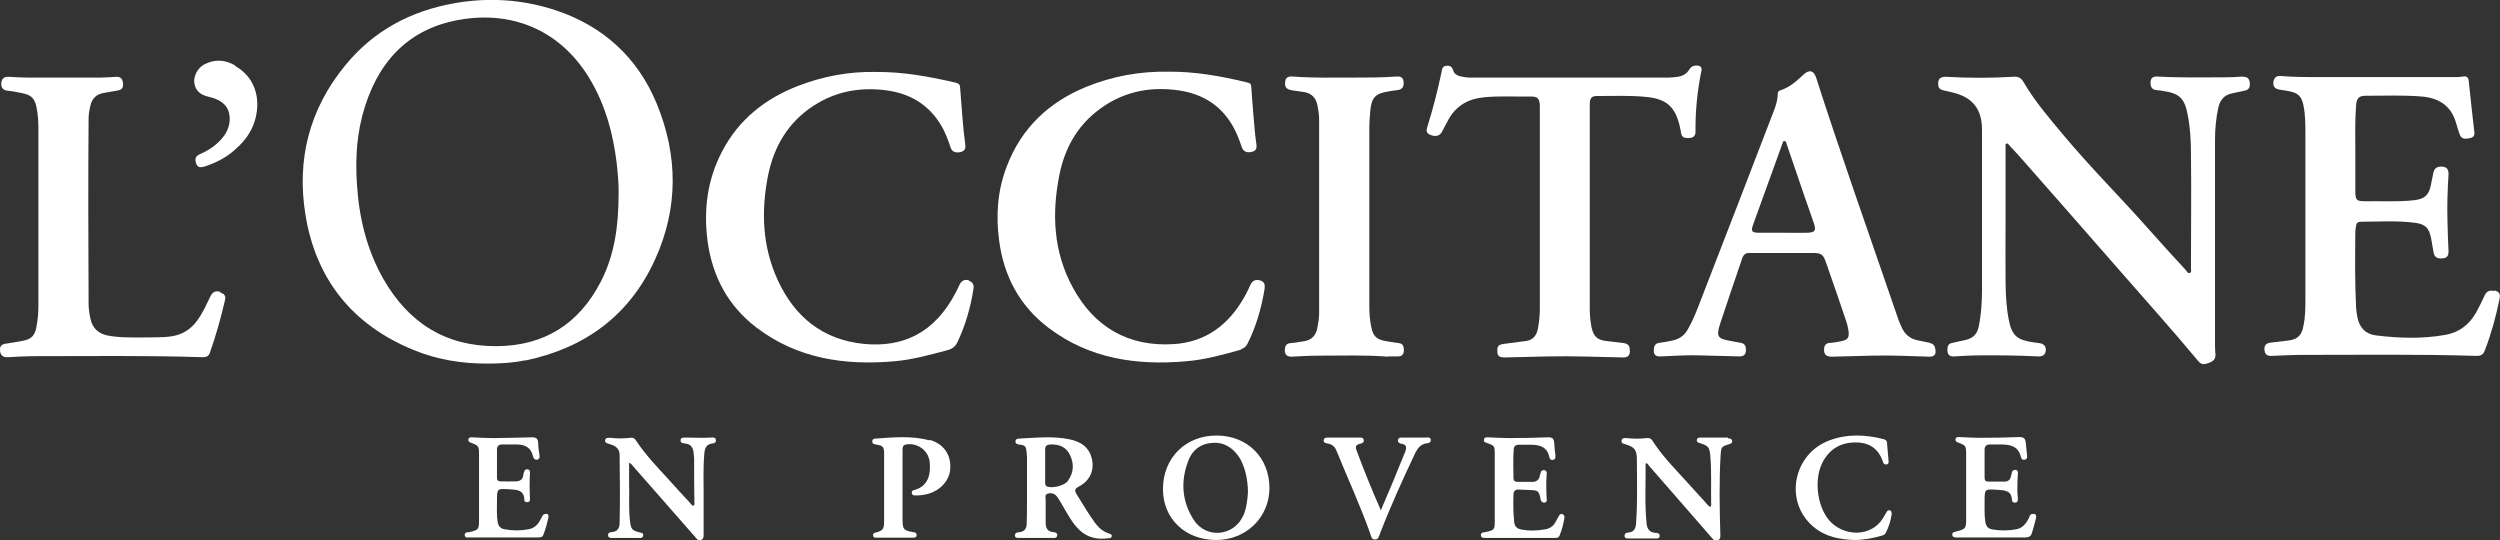
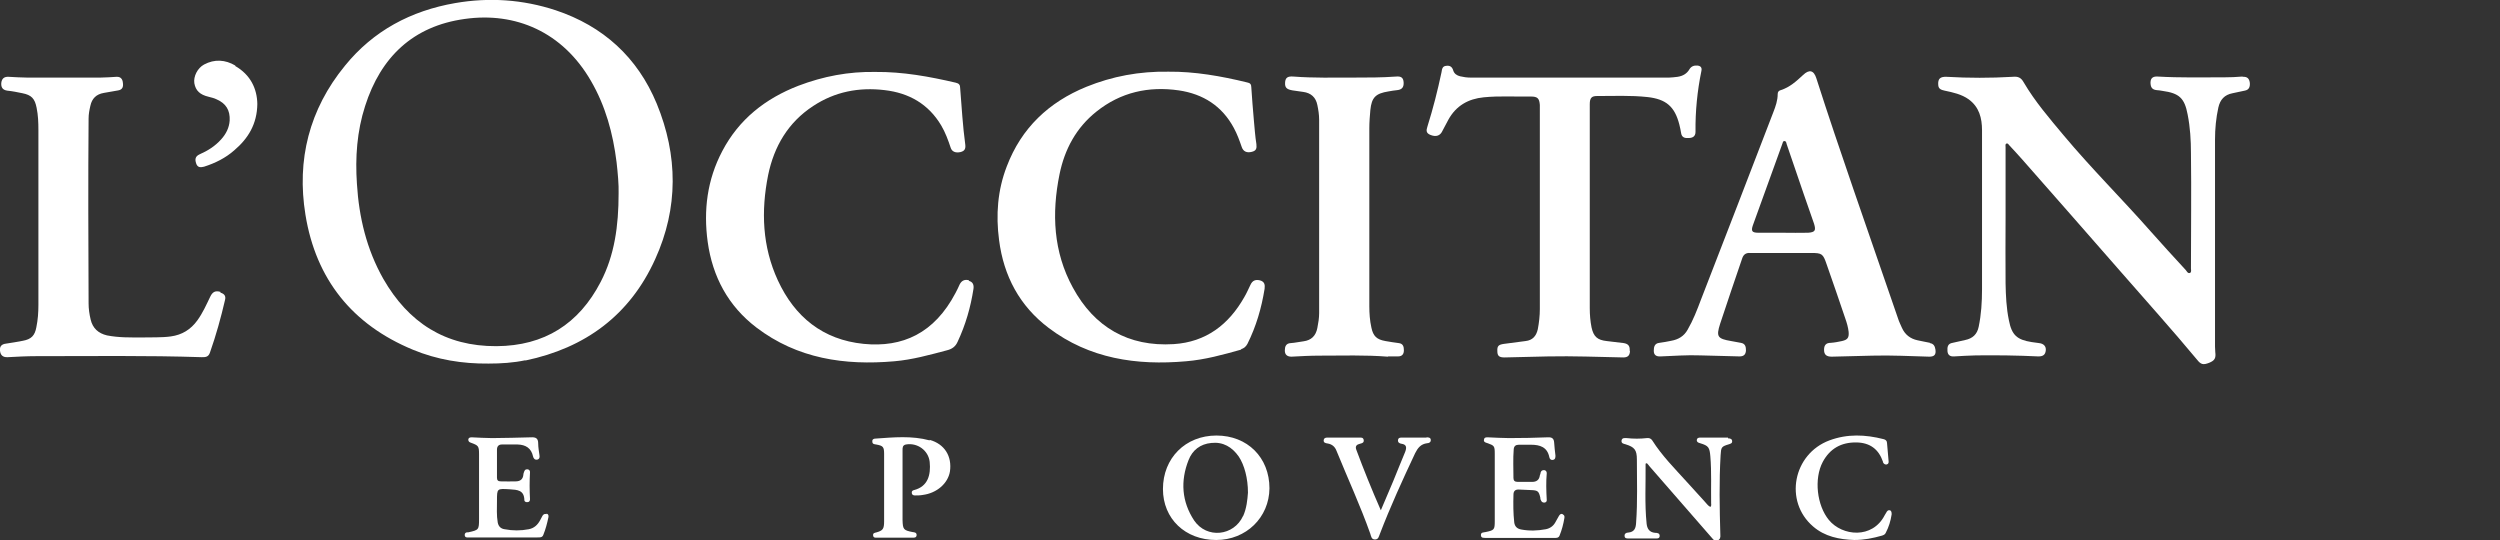
<svg xmlns="http://www.w3.org/2000/svg" id="a" version="1.1" viewBox="0 0 976.4 210.9">
  <rect x="0" y="0" width="976.4" height="210.9" fill="#333333" stroke="none" />
  <defs>
    <style>
      .st0 {
        fill: #fff;
      }
    </style>
  </defs>
  <path class="st0" d="M205.2,140.8c23.4-4.9,40.8-17.7,50.7-39.6,9.1-20,8.9-40.5.6-60.7-7.5-18.1-20.9-30.3-39.5-36.5-12.8-4.2-25.9-5.1-39.2-2.8-17.3,3-32,10.8-43.1,24.5-13.9,17-18.9,36.7-15.4,58.2,4.1,25.2,18.3,42.9,42,52.7,9.4,3.9,19.3,5.5,29.5,5.4,4.8,0,9.7-.3,14.4-1.3h0ZM149.7,108.9c-6.5-11.5-9.5-24-10.3-37.1-.7-10.3,0-20.5,3.2-30.4,6.1-19.1,18.7-31.2,38.9-34,19.8-2.8,38.2,5,49.3,24.2,5.7,9.8,8.6,20.5,10,31.7.5,4.4.9,8.9.8,12.2,0,12.8-1.6,24.2-7,34.6-8.5,16.4-22,25-40.7,25.1-20,.1-34.4-9.2-44.2-26.3h0Z" />
  <path class="st0" d="M875.8,29.9c-2.4.2-4.8.3-7.1.3-8.6,0-17.3.2-25.9-.3-1.6-.1-2.8.3-2.9,2.2,0,1.7.4,2.9,2.4,3.1.8,0,1.5.2,2.3.3,6.5.9,8.6,2.8,9.8,9.2,1,5,1.3,10.1,1.3,15.2.2,15,0,29.9,0,44.9,0,.6.3,1.5-.4,1.8-.8.3-1.2-.6-1.6-1.1-4.6-5-9.3-10.1-13.8-15.2-11.1-12.6-23-24.4-33.8-37.3-5.6-6.7-11.3-13.3-15.7-20.8-1.1-2-2.3-2.4-4.4-2.2-8.6.5-17.1.5-25.7,0-2.5-.1-3.5.7-3.3,3.2.1,1.6,1.2,1.9,2.5,2.2,3.3.7,6.6,1.4,9.4,3.4,4.1,3,5.2,7.3,5.2,12.1,0,20.7,0,41.4,0,62.1,0,4.9-.3,9.8-1.3,14.6-.6,3-2.4,4.6-5.3,5.2-1.6.3-3.3.8-4.9,1.1-1.9.3-2.1,1.6-2,3.2.1,1.6,1.1,2.2,2.6,2.1,2.8-.2,5.7-.3,8.5-.4,8.1-.1,16.3,0,24.4.4,1.8,0,2.7-.6,2.9-2.3.2-1.6-.8-2.7-2.6-2.9-1-.1-1.9-.3-2.9-.4-5.8-.9-7.8-2.8-8.9-8.5-1-4.8-1.2-9.6-1.3-14.4-.1-8.6,0-17.2,0-25.7h0c0-.8,0-1.5,0-2.3,0-8.4,0-16.8,0-25.2,0-.5-.2-1.2.3-1.4.6-.3.9.4,1.2.7,1.8,1.9,3.5,3.8,5.2,5.7,12.7,14.4,25.3,28.8,37.9,43.2,10.1,11.6,20.4,23,30.2,34.8,1.5,1.9,2.4,2.1,4.7,1.2,2.2-.9,2.7-1.8,2.4-4.2,0-.7-.1-1.4-.1-2.1,0-27,0-53.9,0-80.9,0-4.2.4-8.4,1.3-12.5.7-3.1,2.4-5,5.6-5.6,1.6-.3,3.2-.7,4.7-1,1.7-.3,2.1-1.5,2-3-.2-1.6-.9-2.5-2.7-2.4h0Z" />
-   <path class="st0" d="M974.2,113.7c-1.8-.5-3.1,0-3.9,1.9-1,2.2-2.1,4.4-3.3,6.6-2.7,4.7-6.7,7.7-12,8.6-9,1.6-18,1.3-27,.2-4.2-.5-6.5-3.1-7.3-7.1-.2-1.2-.4-2.4-.5-3.6-.5-10-.4-20-.3-30,0-.7.2-1.4.3-2.1.1-1.1.8-1.6,1.8-1.6,7,0,14.1-.5,21.1.4,4.1.5,5.6,2,6.4,6.1.4,1.9.6,3.8,1,5.7.4,1.7,1.5,2.3,3.5,2.1,1.7-.1,2.3-1,2.3-2.7-.2-3.7-.3-7.5-.4-11.2-.2-6.3,0-12.6.4-19,0-1.7-.5-2.7-2.3-2.9-2-.2-3.2.5-3.6,2.3-.4,1.6-.6,3.3-1,4.9-.8,4-2.5,5.4-6.5,5.9-6.3.7-12.6.3-19,.4-3.6,0-4-.4-4-4,0-4.9,0-9.8,0-16.1,0-4.9-.2-11.2.3-17.4.2-2.7,1.1-3.7,3.7-3.7,7.3,0,14.7-.3,22,.3,6.8.6,11.5,3.7,13.4,10.5.4,1.5.9,3,1.4,4.4.7,1.8,2.2,1.7,3.7,1.4,1.2-.2,2.2-.7,2-2.3-.8-6.7-1.5-13.3-2.2-20-.1-1.4-.8-2.1-2.3-1.8-1.8.3-3.6.2-5.4.2-15.9,0-31.9,0-47.8,0-5.9,0-11.9.1-17.8-.4-1.7-.2-2.7.5-3,2.3-.2,1.7.5,2.7,2.4,3,1.2.2,2.4.4,3.6.6,3.8.7,5.1,2.1,5.8,5.9.7,3.6.7,7.2.7,10.8,0,21.4,0,42.7,0,64.1,0,3.7,0,7.4-.8,11-.6,3.6-2.4,5.2-5.9,5.6-2.2.3-4.5.5-6.7.8-1.9.2-2.7,1-2.6,2.8.1,1.7,1,2.5,2.8,2.4,4.3-.2,8.6-.4,13-.4,22.3,0,44.6-.3,67,.4,1.8,0,2.7-.5,3.3-2.2,2.5-6.5,4.3-13.1,5.7-19.9.4-2.2,0-2.9-2-3.5h0Z" />
  <path class="st0" d="M753.8,133.9c-1.7-.3-3.3-.7-4.9-1-2.8-.6-4.9-2.2-6.1-4.9-.5-1.2-1.1-2.3-1.5-3.6-5.8-16.9-11.7-33.8-17.5-50.7-4.9-14.3-9.8-28.7-14.4-43.1-1-3.2-2.8-3.6-5.2-1.3-2.6,2.4-5.2,4.8-8.7,5.9-.8.2-1.2.7-1.2,1.5,0,2.5-.8,4.8-1.7,7.1-9.4,24.4-18.8,48.9-28.3,73.3-1.5,4-3,7.9-5.2,11.7-1.4,2.5-3.6,3.8-6.4,4.3-1.5.3-3,.6-4.6.8-1.9.2-2.2,1.6-2.2,3.1,0,1.7,1,2.3,2.7,2.2,5.2-.2,10.3-.6,15.5-.4,5.1.2,10.2.2,15.3.4,1.7,0,2.4-.8,2.5-2.3,0-1.4-.2-2.7-2-3-1.3-.2-2.5-.5-3.8-.7-5.3-.9-5.9-1.7-4.3-6.7,2.8-8.5,5.7-17,8.6-25.5.5-1.6,1.5-2.3,3.1-2.2,4.3,0,8.5,0,12.8,0h0c3.7,0,7.4,0,11,0,4.3,0,4.7.3,6.1,4.4,2.5,7.1,4.9,14.1,7.3,21.2.6,1.7,1.1,3.4,1.3,5.2.2,2.3-.4,3.1-2.6,3.6-1.4.3-2.9.6-4.4.7-1.8,0-2.6.9-2.6,2.7,0,1.9.9,2.7,3,2.7,5.3-.1,10.6-.3,15.9-.4,7.4-.2,14.8.2,22.2.4,2,0,2.7-.8,2.4-2.8-.2-1.3-.7-2.3-2.2-2.5h0ZM706.2,90.9c-3.3.1-6.7,0-10.1,0h0c-3.1,0-6.2,0-9.3,0-2.5,0-3-.6-2.2-2.9,3.8-10.6,7.7-21.2,11.5-31.8.2-.5.2-1.2.9-1.1.6,0,.7.8.8,1.2,2.2,6.5,4.5,13.1,6.7,19.6,1.3,3.8,2.7,7.7,4,11.5.8,2.6.4,3.3-2.3,3.5h0Z" />
  <path class="st0" d="M378.5,109.5c-1.6-.5-2.9,0-3.7,1.6-.5,1.1-1,2.2-1.6,3.3-8.3,15.8-20.7,21.4-35.9,19.9-15.9-1.6-26.9-10.5-33.5-24.8-6.1-13.2-6.6-27.1-3.8-41.1,2.3-11.2,7.8-20.6,17.6-27,8.5-5.6,17.9-7.4,27.9-6.2,9.5,1.1,17.1,5.4,22.1,13.8,1.6,2.7,2.7,5.7,3.7,8.7.5,1.6,2,2.1,3.8,1.7,1.6-.4,2.1-1.2,1.9-2.9-1-7.3-1.4-14.7-2-22.1,0-1.2-.4-1.8-1.7-2.1-10.3-2.4-20.7-4.3-31.4-4.2-10.4-.2-20.4,1.7-30.1,5.4-12.9,5-23.2,13.1-29.7,25.5-5.9,11.2-7.4,23.1-5.7,35.5,1.9,13.6,8,25,19,33.4,16,12.2,34.5,14.9,53.9,13.2,7-.6,13.8-2.5,20.6-4.3,2-.5,3.3-1.5,4.1-3.3,3.1-6.6,5.1-13.5,6.2-20.7.2-1.5-.2-2.7-1.8-3.1h0Z" />
  <path class="st0" d="M484.6,136.4c1.2-.3,2-1,2.6-2.1,3.4-6.8,5.5-14,6.7-21.5.2-1.6,0-2.8-1.8-3.3-1.7-.4-2.9,0-3.7,1.7-.8,1.6-1.5,3.3-2.4,4.8-6.1,10.8-15,17.6-27.6,18.4-17.7,1.1-31-6.6-39.4-22.1-7.6-13.9-8.3-28.9-5.2-44.2,2-9.8,6.5-18.2,14.4-24.5,9.5-7.6,20.4-10,32.2-8.3,9.5,1.4,16.9,6.1,21.5,14.7,1.3,2.4,2.2,4.9,3.1,7.5.6,1.7,2,2.3,3.9,1.8,1.7-.4,2-1.3,1.8-3-.5-3.1-.7-6.3-1-9.4-.4-4.3-.7-8.6-1-12.9,0-1.1-.5-1.6-1.6-1.8-10.2-2.5-20.6-4.3-30.7-4.2-11.4-.2-22,1.8-32.1,5.9-14.7,6-25.4,16.1-31.1,31.1-3.6,9.3-4.3,19-3,28.8,1.8,14,8,25.7,19.4,34.3,15.9,12,34.3,14.7,53.6,13,7.4-.6,14.6-2.6,21.7-4.6h0Z" />
  <path class="st0" d="M636.5,136.9c.1-1.8-.6-2.6-2.3-2.9-2.2-.3-4.5-.5-6.7-.8-3.6-.4-5.1-1.7-5.9-5.3-.5-2.5-.7-5-.7-7.5,0-12.8,0-25.5,0-38.3h0c0-4.6,0-9.3,0-13.9,0-9.2,0-18.3,0-27.5,0-2.4.7-3.2,2.8-3.2,6.6,0,13.2-.3,19.7.4,7.3.8,10.7,3.7,12.5,10.8.3,1.1.5,2.3.7,3.4.3,1.7,1.6,1.9,2.9,1.8,1.4,0,2.7-.5,2.7-2.4-.1-8,.7-16,2.3-23.8.3-1.3-.3-2-1.6-2.1-1.3-.1-2.4.3-3.1,1.5-1,1.7-2.6,2.6-4.6,2.9-1.1.1-2.2.3-3.3.3-25.9,0-51.7,0-77.6,0-1.4,0-2.7-.2-4-.5-1.3-.3-2.3-1-2.7-2.2-.4-1.4-1.2-2.1-2.7-1.9-1.6.1-1.7,1.3-1.9,2.5-1.5,7.1-3.3,14.2-5.5,21.2-.5,1.5-.6,2.6,1.2,3.3,2,.8,3.5.4,4.4-1.1.9-1.6,1.7-3.3,2.6-4.9,3-5.4,7.7-8.1,13.8-8.7,6.1-.6,12.2-.2,18.4-.3,2.6,0,3.3.7,3.5,3.3,0,.5,0,1,0,1.5,0,26.1,0,52.1,0,78.2,0,2.6-.3,5.3-.8,7.9-.6,2.6-2,4.3-4.8,4.6-2.8.4-5.6.7-8.4,1.1-2.1.3-2.7.8-2.6,2.8,0,1.9.7,2.5,2.8,2.5,5.7-.1,11.3-.3,17-.4,9.8-.2,19.6.2,29.4.4,1.8,0,2.5-.8,2.6-2.4h0Z" />
  <path class="st0" d="M86.1,114c-2-.6-3.1,0-4,1.9-1.5,3.1-2.9,6.3-5,9.2-2.6,3.6-6,5.7-10.4,6.3-3.7.5-7.5.3-11,.4-4.8,0-9.3.1-13.9-.8-3.4-.8-5.6-2.8-6.4-6.2-.5-2.1-.8-4.2-.8-6.3-.1-24.1-.2-48.1,0-72.2,0-1.7.3-3.3.7-5,.6-2.8,2.3-4.5,5.2-5,1.9-.3,3.8-.7,5.7-1,1.7-.3,2-1.5,1.8-2.9-.1-1.4-.8-2.5-2.5-2.4-2.1.1-4.1.3-6.2.3-9.6,0-19.2,0-28.8,0-2.4,0-4.8-.2-7.1-.3-1.8-.1-2.7.7-2.9,2.4-.1,1.6.4,2.7,2.3,3,2,.2,4,.6,5.9,1,3.6.7,4.9,2.1,5.6,5.7.6,2.9.7,5.8.7,8.7,0,22.8,0,45.6,0,68.3,0,2.9-.2,5.8-.8,8.7-.6,3.3-2,4.7-5.3,5.3-2.2.4-4.3.8-6.5,1.1-1.8.2-2.6,1.1-2.4,2.8.2,1.7,1.1,2.6,3,2.5,3.7-.2,7.5-.4,11.2-.4,21.5,0,43.1-.3,64.6.4,1.4,0,2.6,0,3.2-1.8,2.4-6.8,4.3-13.7,5.9-20.6.4-1.6-.4-2.4-1.8-2.8h0Z" />
  <path class="st0" d="M542.2,139.2c1.4,0,2.6,0,3.8,0,1.7,0,2.3-1,2.3-2.4,0-1.4-.3-2.6-2-2.8-1.7-.2-3.4-.5-5.2-.8-3.4-.6-4.8-1.9-5.5-5.3-.6-2.7-.8-5.5-.8-8.3,0-23.2,0-46.3,0-69.5,0-2.4.2-4.8.4-7.1.5-5,2.1-6.5,7.1-7.3,1.1-.2,2.3-.4,3.4-.5,1.9-.2,2.6-1.2,2.5-3-.1-1.8-.9-2.5-3-2.3-5.5.4-11,.4-16.4.4-7.9,0-15.7.2-23.6-.4-2.4-.2-3.2.5-3.3,2.4-.1,1.9.6,2.6,2.9,3,1.4.2,2.8.4,4.2.6,3,.4,4.9,2.1,5.5,5.1.4,1.9.7,3.8.7,5.8,0,25.2,0,50.3,0,75.5,0,1.9-.3,3.8-.7,5.8-.6,3.1-2.4,4.8-5.4,5.2-1.7.2-3.3.6-5,.7-1.9.1-2.3,1.4-2.3,2.9,0,1.6.9,2.4,2.6,2.4,3.7-.2,7.3-.4,11-.4,8.9,0,17.8-.3,26.6.4h0Z" />
-   <path class="st0" d="M433,208.3c-2.3-.7-4-2.3-5.4-4.2-2.6-3.5-4.7-7.3-7-10.9-1-1.5-1-2.3.8-3.2,4.2-2.2,6-6.1,5.1-10.5-1-4.8-4.3-7-8.7-7.9-6.6-1.4-13.2-.6-19.8-.3-.7,0-1.3.2-1.4,1.1,0,.8.6,1.1,1.3,1.2,1.3.2,2.7.2,2.9,1.9.1,1,.3,1.9.3,2.9,0,5.9,0,11.7,0,17.6,0,2.8,0,5.5-.1,8.3,0,2.1-.8,3.4-3.1,3.6-.7,0-1.5.2-1.5,1.2,0,1.1,1,1,1.7,1,2.1,0,4.3,0,6.4,0s4.3,0,6.4,0c.8,0,1.9.2,2-1,.1-1.1-.9-1.2-1.6-1.3-2.2-.2-2.9-1.6-2.9-3.6,0-3,0-5.9,0-8.9,0-.9-.5-2.1.8-2.5,1.3-.4,2.6-.1,3.5,1,.8,1,1.4,2.2,2.1,3.3,2.1,3.5,3.9,7.2,6.9,10,3.2,3,7.1,3.7,11.3,3.1.6,0,1.2-.1,1.2-.9,0-.7-.6-.8-1.1-.9h0ZM417.2,187.7c-1.3,1.9-5.7,3-8,2.4-1-.3-1-1-1-1.8,0-2.1,0-4.2,0-6.4h0c0-2.1,0-4.3,0-6.4,0-1.3.6-1.8,1.9-1.9,3.7-.2,6.4,1.1,7.8,4.1,1.6,3.4,1.5,6.8-.7,9.9h0Z" />
  <path class="st0" d="M475.1,170.1c-12.1,0-20.9,8.8-20.9,20.9,0,11.6,8.7,19.9,20.8,19.9,11.7,0,20.7-8.8,20.8-20.2,0-12-8.6-20.6-20.7-20.6ZM485.5,201.5c-3.6,7.9-14.2,9-19.1,1.8-4.9-7.4-5.4-15.5-2.2-23.6,1.5-3.9,4.6-6.3,8.9-6.7,4.6-.5,8.1,1.6,10.7,5.3,2.2,3.3,3.6,8.5,3.6,14.1-.2,2.7-.5,6.1-1.9,9.2h0Z" />
-   <path class="st0" d="M277.7,170.9c-3.3.2-6.7,0-10,0-.8,0-1.9-.1-1.9,1.1,0,1.1,1,1.1,1.7,1.2,2.2.2,3.2,1.5,3.4,3.6,0,.8.2,1.5.2,2.3,0,5.7,0,11.4.1,17,0,.5.2,1-.3,1.4-.7,0-1.1-.7-1.5-1.2-2.9-3.1-5.8-6.3-8.6-9.4-4.4-4.8-8.9-9.5-12.5-15-.6-.9-1.4-1.1-2.3-.9-2.5.3-5,.3-7.5,0-.3,0-.6,0-1,0-.6,0-1.1.3-1.2,1,0,.6.3,1,.8,1.1.6.2,1.2.4,1.8.6,1.9.6,3.1,2,3.1,4,.1,8.8.2,17.7,0,26.5,0,1.9-.7,3.4-3,3.6-.7,0-1.7.3-1.5,1.4.2,1,1.1.9,1.9.9,3.3,0,6.6,0,9.9,0,.7,0,1.7.2,1.9-.9.2-1.1-.8-1.1-1.5-1.3-2.8-.7-3.2-1.2-3.6-4-.7-5.3-.2-10.7-.4-16,0-2.3,0-4.6,0-7.2.5.3.6.3.7.4,8.3,9.5,16.7,19,25,28.5.6.7,1.1,1.7,2.3,1.3,1.3-.4,1.1-1.6,1.1-2.6,0-4.1,0-8.3,0-12.4.1-6.3-.3-12.6.3-19,.2-2.1.9-3.4,3.1-3.7.7,0,1.5-.4,1.4-1.3-.1-1.1-1-1.1-1.8-1h0Z" />
  <path class="st0" d="M674.9,170.9c-3.5,0-7.1,0-10.6,0-.7,0-1.5,0-1.6,1,0,.8.6,1,1.3,1.2,3.3,1,3.7,1.6,4,5.2.5,6.1.2,12.1.3,18.2,0,.5.2,1-.3,1.5-1-.5-1.5-1.4-2.2-2.1-2.4-2.6-4.7-5.2-7-7.7-4.7-5.2-9.7-10.2-13.5-16.2-.5-.8-1.3-1-2.1-.9-2.6.3-5.3.3-7.9,0-.8,0-1.8-.2-2,1-.1,1.1.8,1.2,1.5,1.4,3.6,1.1,4.5,2.2,4.5,6,0,8.2.3,16.4-.3,24.6-.1,2.1-.6,3.7-3.1,3.9-.7,0-1.5.4-1.4,1.3,0,1.1,1,1,1.8,1,3.3,0,6.6,0,9.9,0,.8,0,1.9.2,2-.9.1-1.2-1-1.3-1.8-1.3-2.2-.2-3.1-1.6-3.3-3.6-.8-7.8-.3-15.6-.4-23.4.2,0,.3-.2.5-.2.4.4.8.9,1.1,1.3,8.1,9.3,16.3,18.7,24.4,28,.6.7,1.1,1.3,2.1.9,1-.4,1.2-1.2,1.1-2.2-.3-10.4-.5-20.8.1-31.1.2-3.2.3-3.4,3.3-4.3.6-.2,1.3-.4,1.2-1.2,0-.9-.8-1.1-1.6-1.1h0Z" />
  <path class="st0" d="M91.9,25.6c-3.9-2.3-8.1-2.6-12.2-.4-2.6,1.4-4.2,4.7-3.8,7.3.5,2.9,2.2,4.5,5.6,5.3,1.1.3,2.1.5,3.1,1,3.7,1.6,5.3,4.3,5.1,8.3-.2,2.8-1.4,5.2-3.3,7.3-2.4,2.7-5.3,4.5-8.5,5.9-1.7.8-1.8,2-1.3,3.5.5,1.6,1.6,1.7,3.1,1.3,4.4-1.4,8.4-3.4,11.8-6.4,5.4-4.6,8.9-10.2,9-18.1-.1-6-2.7-11.4-8.6-14.8Z" />
  <path class="st0" d="M610.4,200.8c-.8-.3-1.2.1-1.6.8-.5.8-.9,1.7-1.4,2.5-.8,1.4-2.1,2.3-3.7,2.6-3.2.6-6.4.7-9.6.1-1.6-.3-2.5-1.2-2.7-2.8-.4-3.6-.4-7.2-.3-10.8,0-1.5.8-2.1,2.2-2,1.5,0,3.1.2,4.6.2,2.7.1,3.1.4,3.7,3,0,.3,0,.6.2.9.2.6.6,1,1.3,1,.7,0,1.1-.5,1-1.1-.2-3.5-.3-6.9,0-10.4,0-.6-.3-1.1-1-1.2-.8,0-1.2.3-1.4,1,0,.4-.2.7-.3,1.1-.2,1.7-1.3,2.5-2.9,2.5-1.9,0-3.9,0-5.8,0-1.1,0-1.6-.5-1.6-1.5,0-3.7-.2-7.5.1-11.2.1-1.3.8-1.8,2-1.8,1.6,0,3.2,0,4.8,0,3.4,0,6.3.9,7.1,4.8.1.7.6,1.3,1.5,1.1.9-.2.9-1,.9-1.7-.2-1.7-.4-3.3-.5-5-.1-1.6-.8-2.2-2.5-2.1-5,.2-10.1.3-15.1.3-2.8,0-5.5-.2-8.3-.3-.7,0-1.4,0-1.5.9-.2.8.4,1.1,1.1,1.3,2.9,1,3.1,1.1,3.1,4.2,0,8.8,0,17.5,0,26.3,0,3.4-.2,3.6-3.6,4.3-.8.2-1.9,0-1.8,1.3.1,1.2,1.2.9,2,1,4.4,0,8.8,0,13.2,0,4.4,0,8.8,0,13.2,0,.9,0,1.9.1,2.3-.9.9-2.2,1.5-4.5,1.9-6.9.1-.6,0-1.2-.7-1.4h0Z" />
-   <path class="st0" d="M794.2,200.8c-1.2-.4-1.5.8-1.8,1.5-1,2.1-2.4,3.9-4.8,4.4-3.1.6-6.3.6-9.4.1-1.7-.3-2.5-1.2-2.8-2.9-.4-2.6-.3-5.3-.3-7.9,0-5.2,0-5,5.1-4.7,2.9.2,5.5.3,5.6,4.1,0,.6.6,1,1.3.9.8,0,1-.7,1-1.4,0-1-.2-1.9-.2-2.9,0-2.3,0-4.5.2-6.8.1-.8,0-1.6-1-1.7-.9,0-1.3.5-1.4,1.3,0,.4-.2.7-.3,1.1-.2,1.5-1.2,2.2-2.5,2.2-2.1,0-4.3,0-6.4,0-1,0-1.4-.5-1.4-1.5,0-3.7,0-7.4,0-11,0-1.3.7-2,2.1-2,1.5,0,3,0,4.4,0,3.6,0,6.7.7,7.7,4.9.2.8.7,1.3,1.6,1,.8-.2.9-.9.8-1.6-.1-1.6-.4-3.2-.5-4.8-.1-1.8-.8-2.5-2.8-2.4-5.1.2-10.2.3-15.3.3-2.6,0-5.3-.2-7.9-.3-.7,0-1.3,0-1.5.9,0,.7.4,1,1,1.2,3.1,1.2,3.2,1.3,3.2,4.7,0,8.2,0,16.4,0,24.6,0,4.4,0,4.5-4.3,5.6-.6.2-1.2.3-1.1,1.1,0,.9.6,1,1.3,1.1.5,0,.9,0,1.4,0h12.4c4.4,0,8.9,0,13.4,0,1.4,0,2.2-.4,2.6-1.8.5-1.7,1-3.3,1.4-5,.2-.9.7-2-.6-2.5h0Z" />
  <path class="st0" d="M213.4,200.8c-.6-.2-1.1,0-1.5.6-.3.6-.6,1.1-.9,1.7-1,1.9-2.4,3.2-4.5,3.6-3.1.6-6.3.6-9.4,0-1.5-.2-2.4-1.1-2.7-2.6-.5-2.8-.3-5.7-.3-8.5,0-4.9,0-4.8,5-4.5,3,.2,5.6.3,5.7,4.2,0,.7.7.9,1.3.8.6,0,.9-.5.9-1.1-.2-3.5-.2-7.1,0-10.6,0-.6-.3-1-.9-1.1-.6,0-1,0-1.3.7-.2.5-.4,1-.4,1.5-.2,1.7-1.2,2.4-2.7,2.5-2.1.1-4.1,0-6.2,0-1,0-1.4-.5-1.4-1.4,0-3.7,0-7.4,0-11,0-1.2.6-2,1.9-2,2.1,0,4.1,0,6.2,0,3.1.1,5.3,1.4,6,4.7.2.8.7,1.4,1.7,1.2.9-.3.9-1,.8-1.7-.2-1.5-.5-3.1-.5-4.6,0-2.1-1-2.5-2.9-2.4-5,.2-10.1.2-15.1.3-2.6,0-5.3-.2-7.9-.3-.7,0-1.3.1-1.4.9,0,.7.4,1,1,1.2,3,1.1,3.2,1.3,3.2,4.6,0,8.4,0,16.8,0,25.2,0,4.2-.1,4.3-4.2,5.2-.1,0-.3,0-.4,0-.6,0-1,.4-1,1,0,.6.3,1,.9,1,.5,0,1,0,1.5,0,4.3,0,8.5,0,12.8,0h0c4.4,0,8.8,0,13.2,0,.9,0,1.9.1,2.3-1,.9-2.2,1.5-4.5,2-6.9.1-.6,0-1.2-.7-1.4h0Z" />
  <path class="st0" d="M363.1,172c-7-1.9-14.1-1.2-21.2-.7-.7,0-1.3.3-1.2,1.2,0,1,.9,1,1.5,1.1,2.7.5,3.1.9,3.1,3.7,0,2.5,0,5,0,7.5,0,6.3,0,12.5,0,18.8,0,3-.5,3.6-2.9,4.3-.7.2-1.5.2-1.4,1.2.1,1,.9.9,1.6.9,4.5,0,9,0,13.6,0,.8,0,1.7.1,1.8-1,0-1.1-.9-1.1-1.6-1.2-3.5-.7-3.8-1-3.9-4.7,0-4.4,0-8.9,0-13.4,0-4.6,0-9.3,0-13.9,0-1,0-1.9,1.3-2.2,4.5-.8,8.8,2.3,9.3,6.8.5,5.1-.7,9.6-6.1,11-.5.1-1,.4-.9,1.1,0,.7.6,1,1.2,1,1,0,2.1,0,3.1-.2,5.5-.7,9.8-4.5,10.6-9.1.9-6-2.1-10.8-7.9-12.4h0Z" />
  <path class="st0" d="M738.2,199.3c-.8-.2-1.2.3-1.5.9-.2.3-.4.7-.6,1-4.8,9.4-16.6,8.2-21.8,1.9-4.7-5.7-5.9-16.1-2.4-22.7,2.8-5.2,7.2-7.7,13.2-7.6,5.2.1,8.6,2.6,10.3,7.5,0,0,0,.1,0,.2.3.7.8,1,1.5.9.7-.2.8-.8.7-1.4-.2-2.3-.4-4.6-.6-6.9,0-.9-.5-1.4-1.4-1.6-7.1-1.8-14.1-2.1-21.1.5-14.2,5.3-17.8,23.8-6.4,33.6,4.6,4,10.3,5.1,16.1,5.3,3.8,0,7.3-.7,10.8-1.7.6-.2,1.2-.4,1.5-1.1,1.2-2.3,1.9-4.6,2.3-7.2,0-.6,0-1.4-.7-1.6h0Z" />
  <path class="st0" d="M557.1,170.9c-3.2,0-6.3,0-9.5,0-.7,0-1.5,0-1.6,1-.1.9.6,1.3,1.3,1.4,2.2.3,2.1,1.6,1.5,3.2-1.6,3.8-3.1,7.6-4.7,11.5-1.5,3.6-3.1,7.2-4.8,11.3-3.6-8.2-6.7-15.9-9.6-23.7-.5-1.4.2-2,1.5-2.3.8-.2,1.6-.4,1.4-1.5-.2-1-1-.9-1.7-.9-4.1,0-8.1,0-12.2,0-.7,0-1.5,0-1.7.9-.2,1.1.7,1.3,1.5,1.4,1.8.3,2.9,1.3,3.5,2.9,4.4,10.8,9.3,21.4,13.2,32.4.3.9.4,2.2,1.8,2.2,1.4,0,1.5-1.2,1.9-2.1,4.1-10.7,8.9-21.2,13.8-31.6,1-2,2.2-3.6,4.7-3.9.7,0,1.5-.4,1.4-1.3,0-.9-.9-1-1.6-1h0Z" />
</svg>